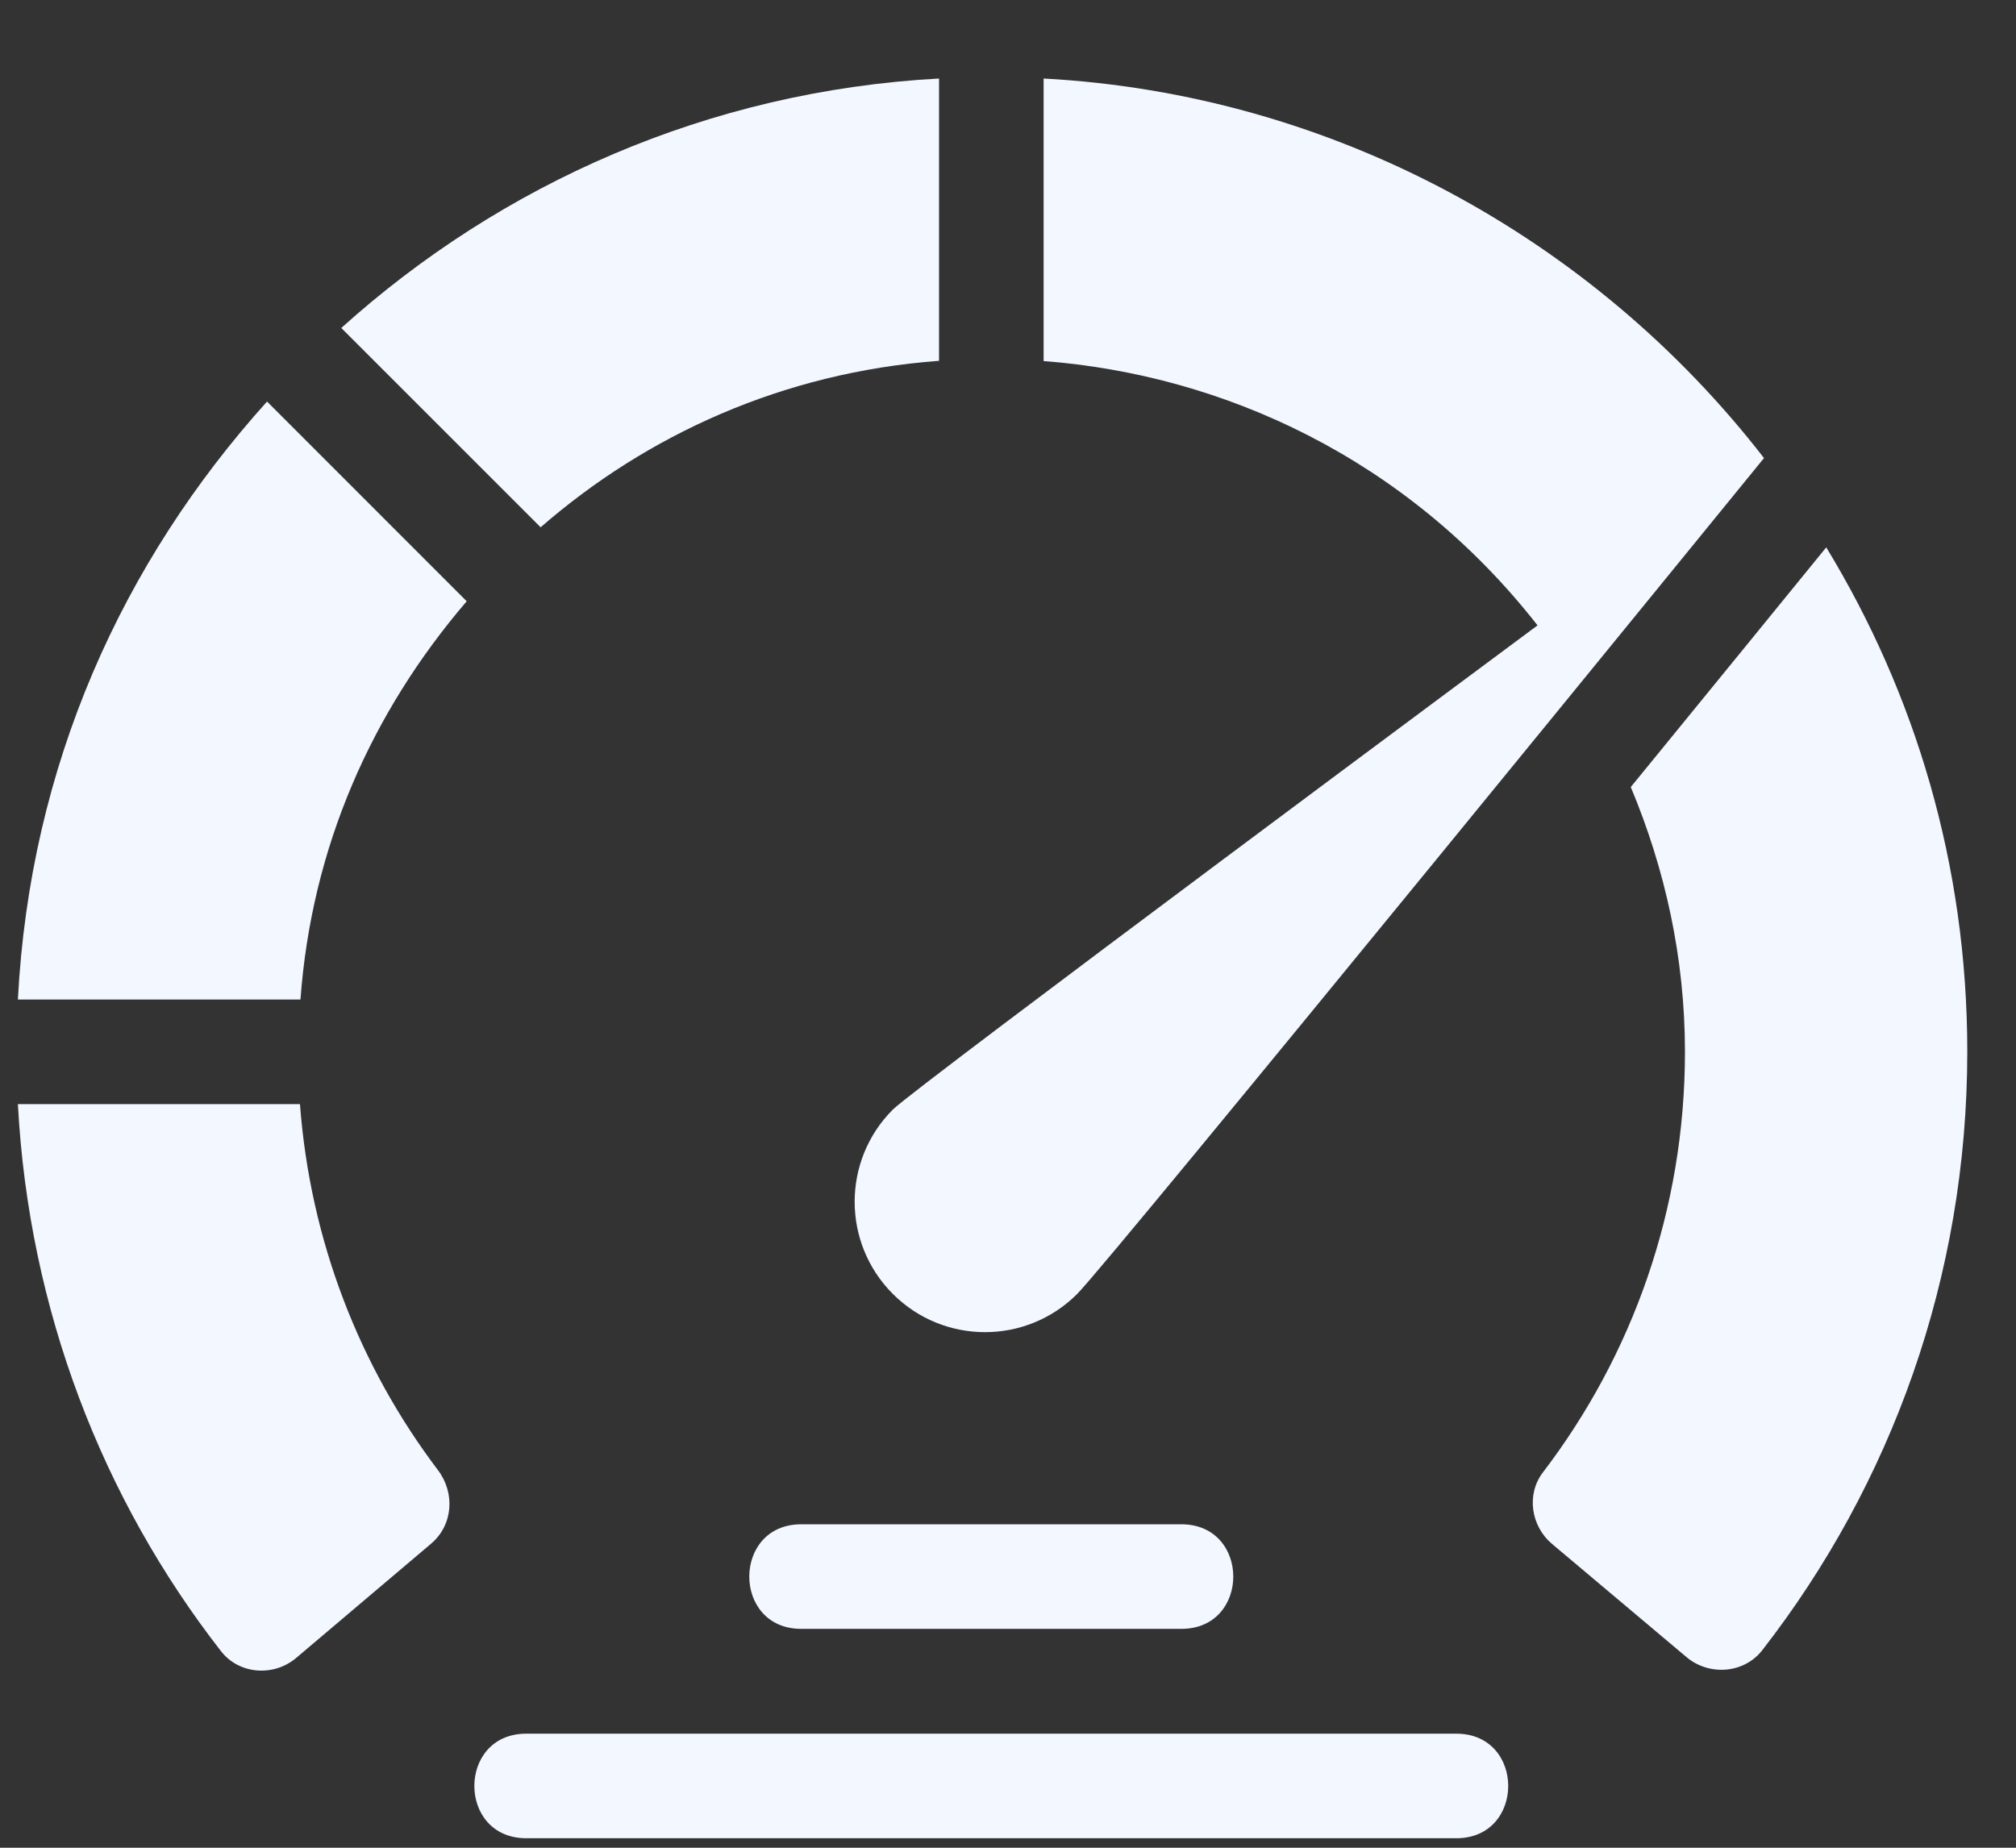
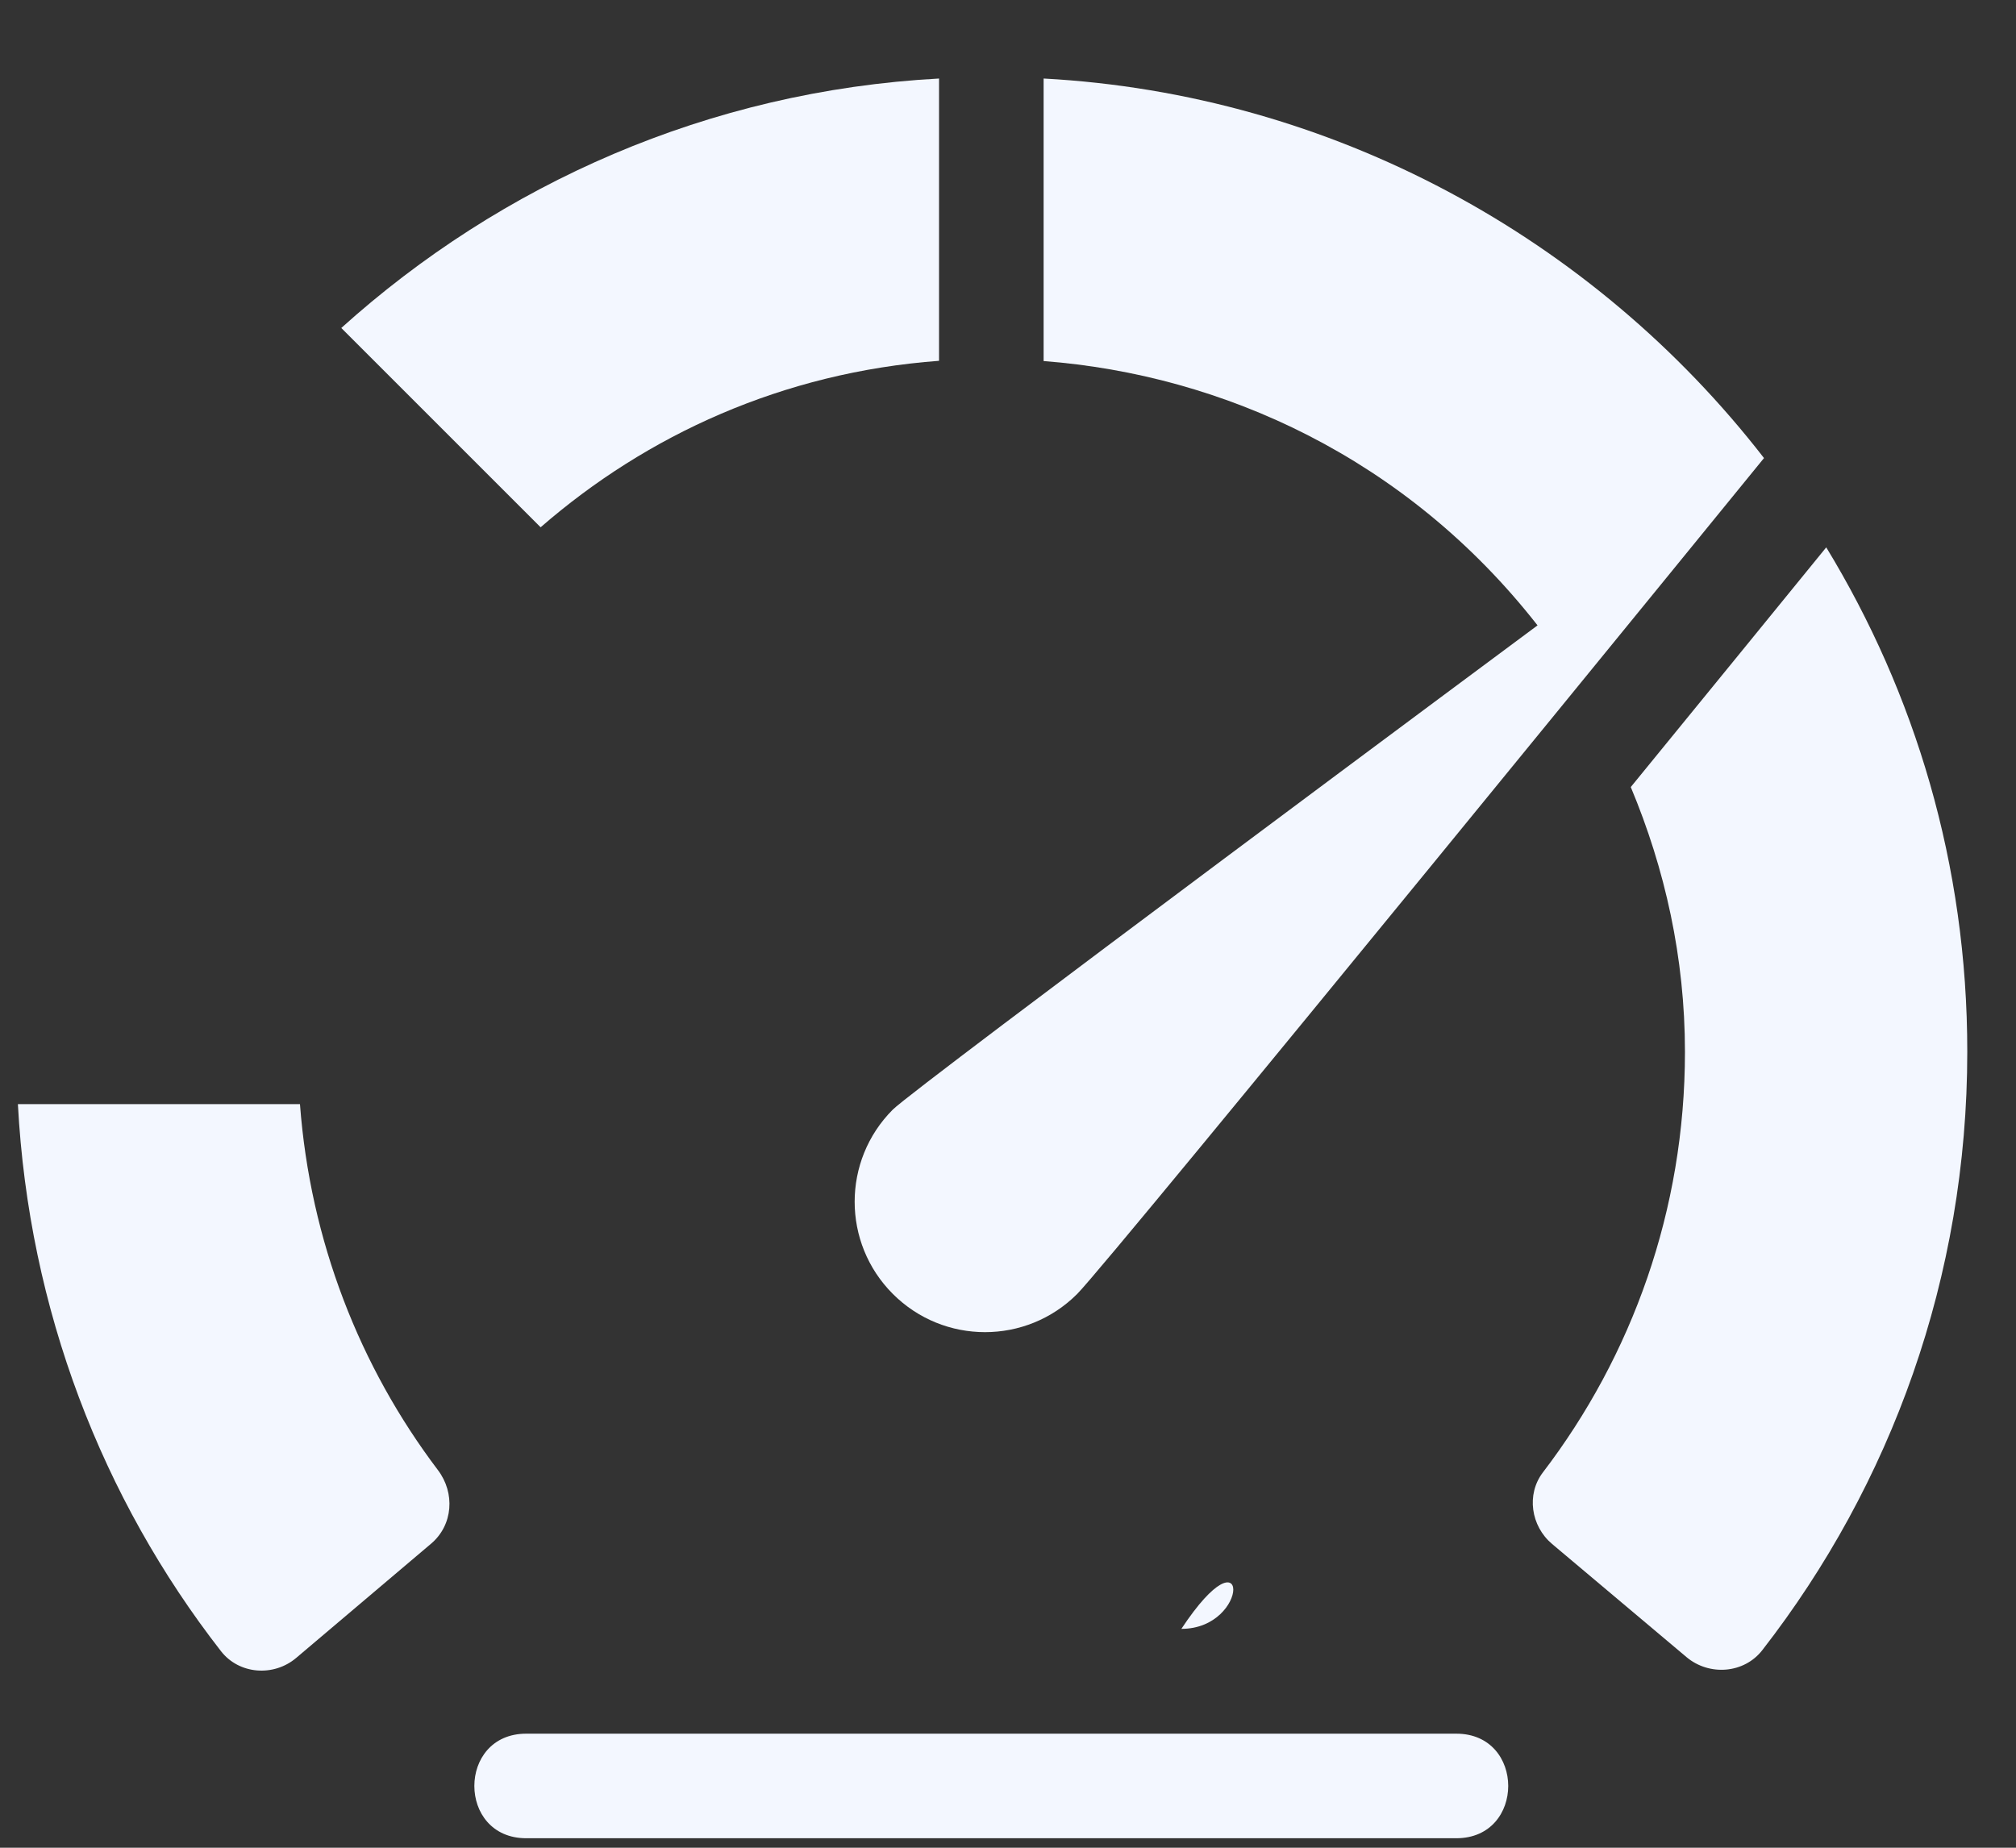
<svg xmlns="http://www.w3.org/2000/svg" width="24" height="22" viewBox="0 0 24 22" fill="none">
  <rect x="0" y="0" width="24" height="22" fill="#333333" stroke="none" />
-   <path d="M14.064 19.394H9.538C8.714 19.394 8.714 18.149 9.538 18.149H14.064C14.888 18.149 14.888 19.394 14.064 19.394Z" fill="#F3F7FF" />
+   <path d="M14.064 19.394H9.538H14.064C14.888 18.149 14.888 19.394 14.064 19.394Z" fill="#F3F7FF" />
  <path d="M17.337 21.887H6.265C5.441 21.887 5.441 20.642 6.265 20.642H17.337C18.161 20.642 18.161 21.887 17.337 21.887Z" fill="#F3F7FF" />
  <path d="M11.179 0.935C8.435 1.083 5.964 2.192 4.063 3.905L6.436 6.278C7.7 5.179 9.319 4.434 11.179 4.296V0.935Z" fill="#F3F7FF" />
-   <path d="M3.577 11.901C3.709 10.088 4.423 8.481 5.556 7.159L3.179 4.781C1.454 6.697 0.357 9.114 0.213 11.901H3.577Z" fill="#F3F7FF" />
  <path d="M3.571 13.146H0.213C0.343 15.594 1.217 17.844 2.631 19.66C2.847 19.937 3.258 19.967 3.526 19.74L5.133 18.379C5.394 18.157 5.42 17.776 5.213 17.503C4.283 16.274 3.693 14.775 3.571 13.146Z" fill="#F3F7FF" />
  <path d="M21.741 6.517C21.18 7.207 20.346 8.229 19.414 9.371C19.821 10.343 20.059 11.403 20.059 12.524C20.059 14.406 19.429 16.142 18.368 17.531C18.168 17.793 18.225 18.171 18.477 18.383L20.077 19.73C20.348 19.958 20.764 19.927 20.981 19.646C22.51 17.679 23.42 15.208 23.42 12.523C23.421 10.29 22.795 8.25 21.741 6.517Z" fill="#F3F7FF" />
  <path d="M21 5.454C18.966 2.828 15.854 1.12 12.424 0.935V4.299C14.557 4.462 16.748 5.456 18.304 7.446C18.304 7.446 10.893 12.947 10.629 13.211C10.023 13.817 10.023 14.8 10.629 15.406C11.235 16.013 12.218 16.013 12.824 15.406C13.217 15.013 21 5.454 21 5.454ZM20.969 5.492C20.97 5.492 20.97 5.492 20.97 5.492L20.969 5.492Z" fill="#F3F7FF" />
</svg>